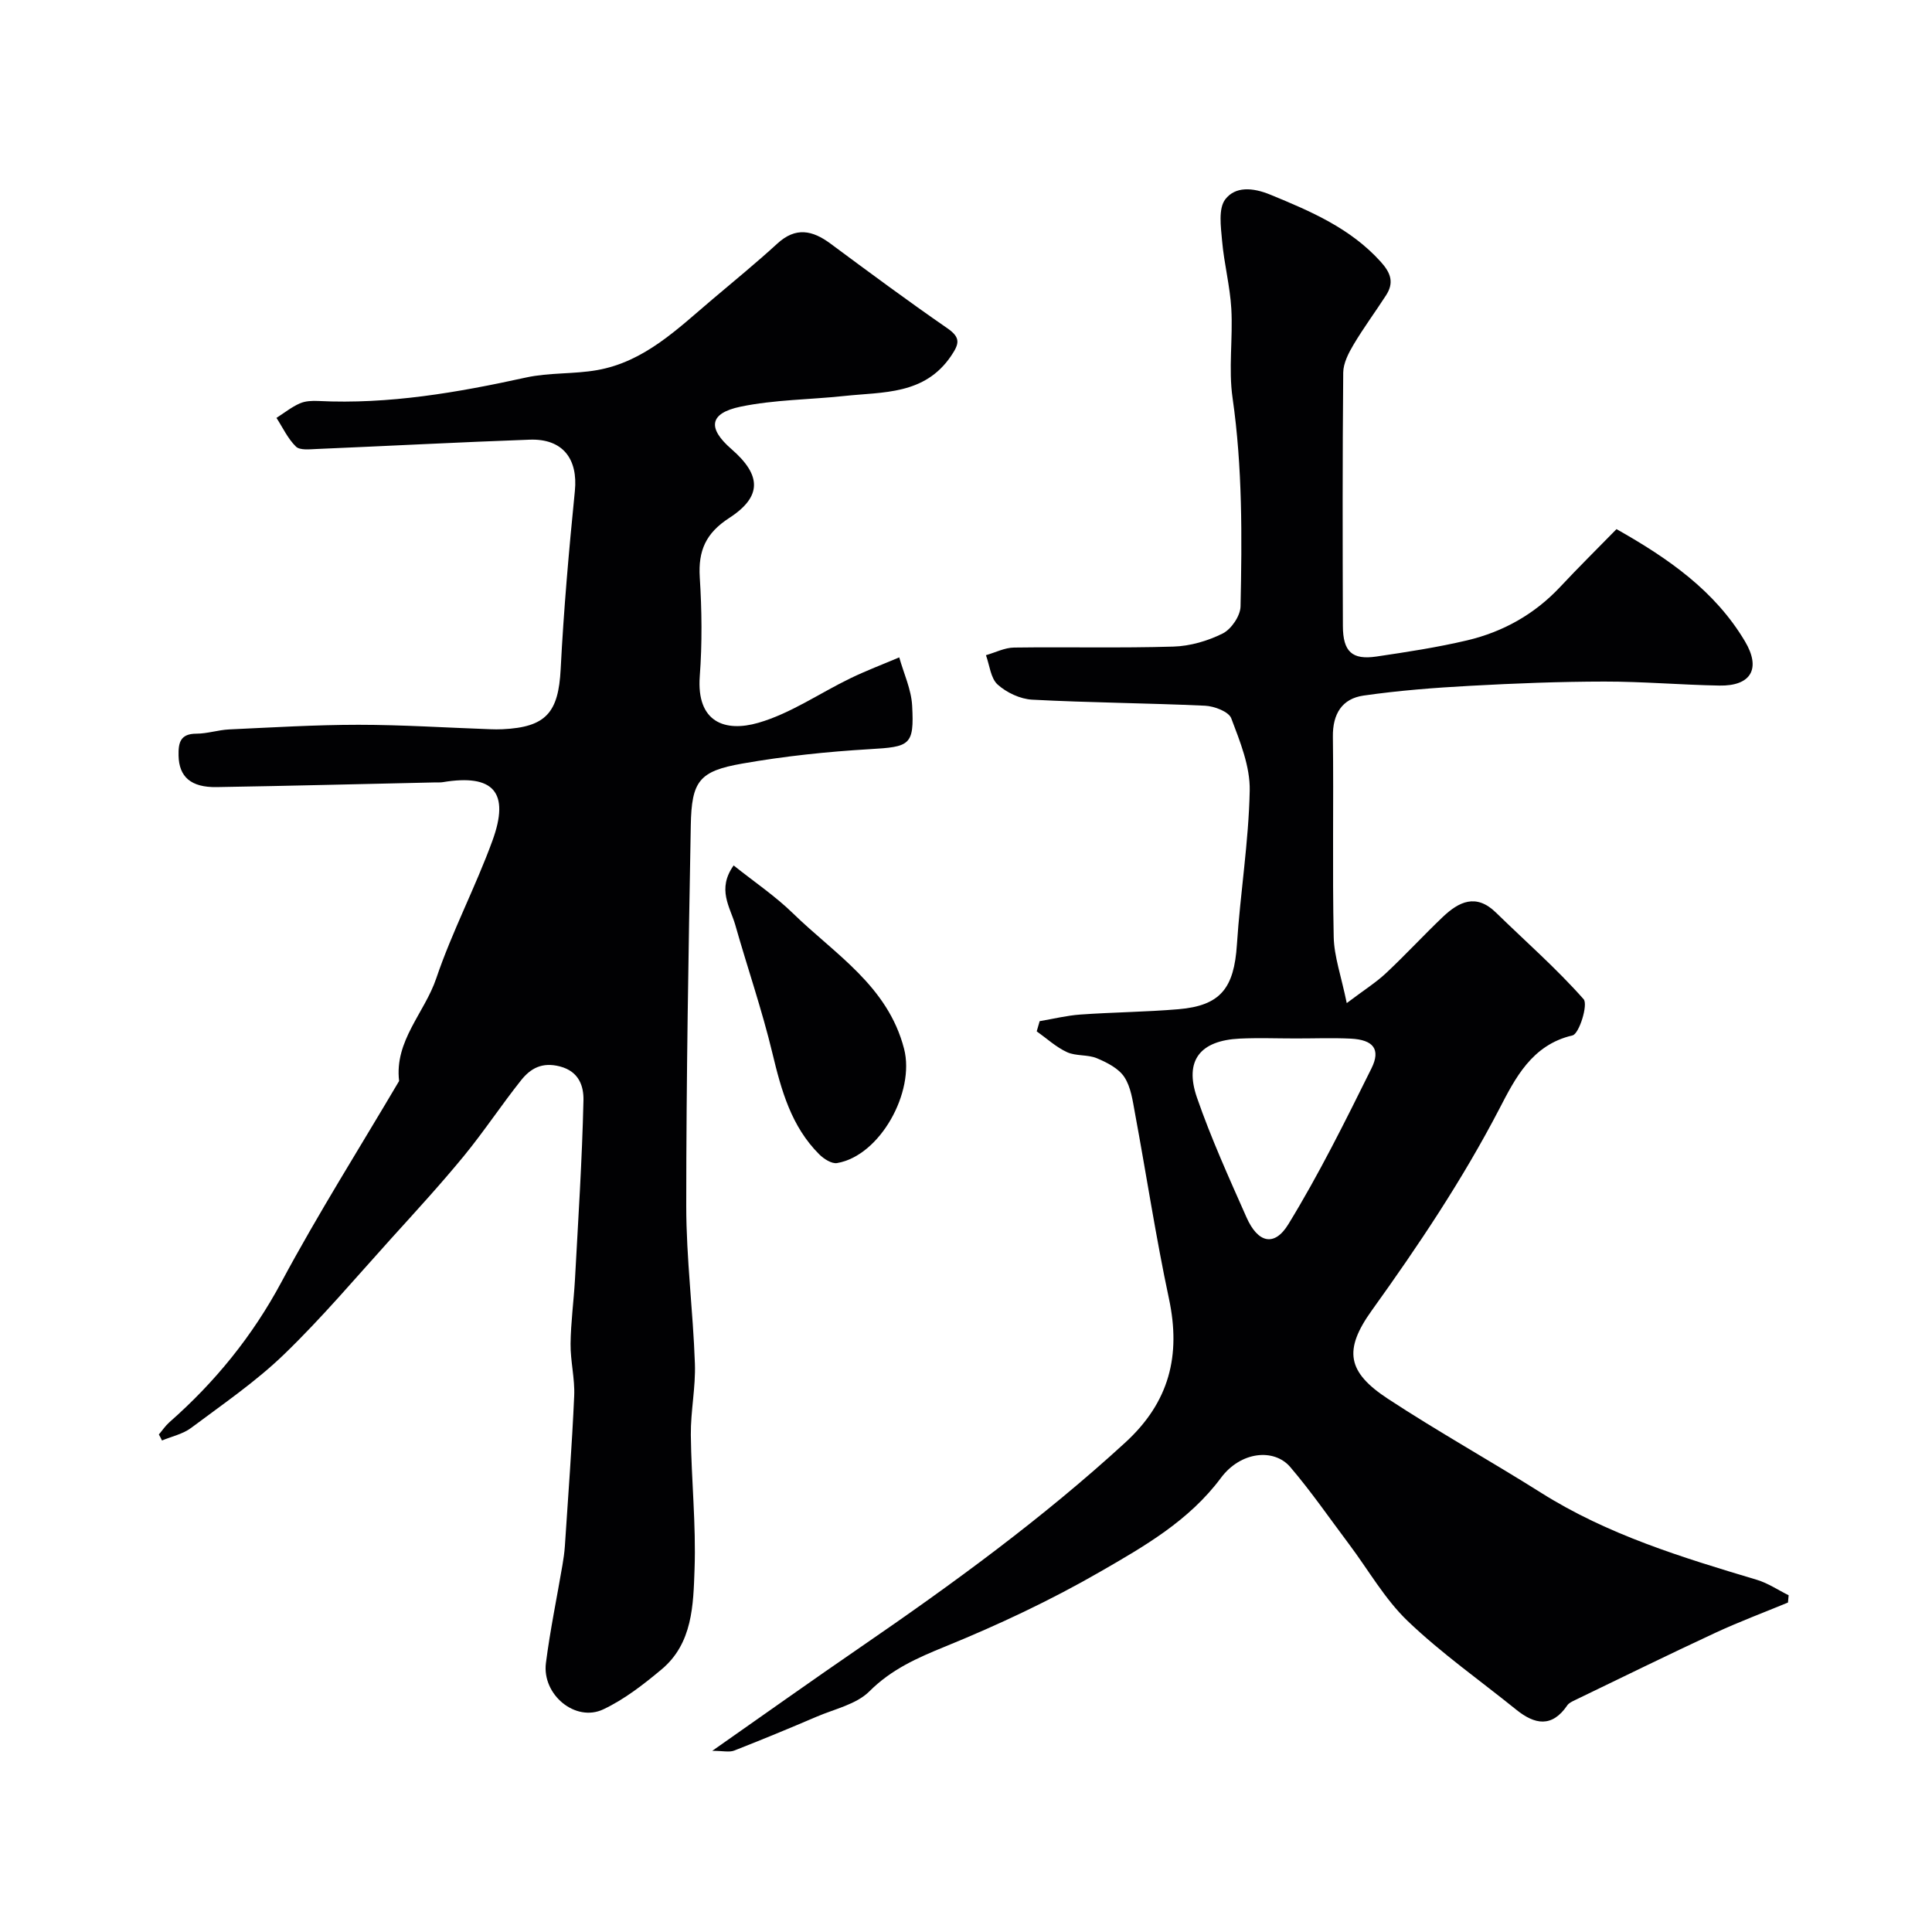
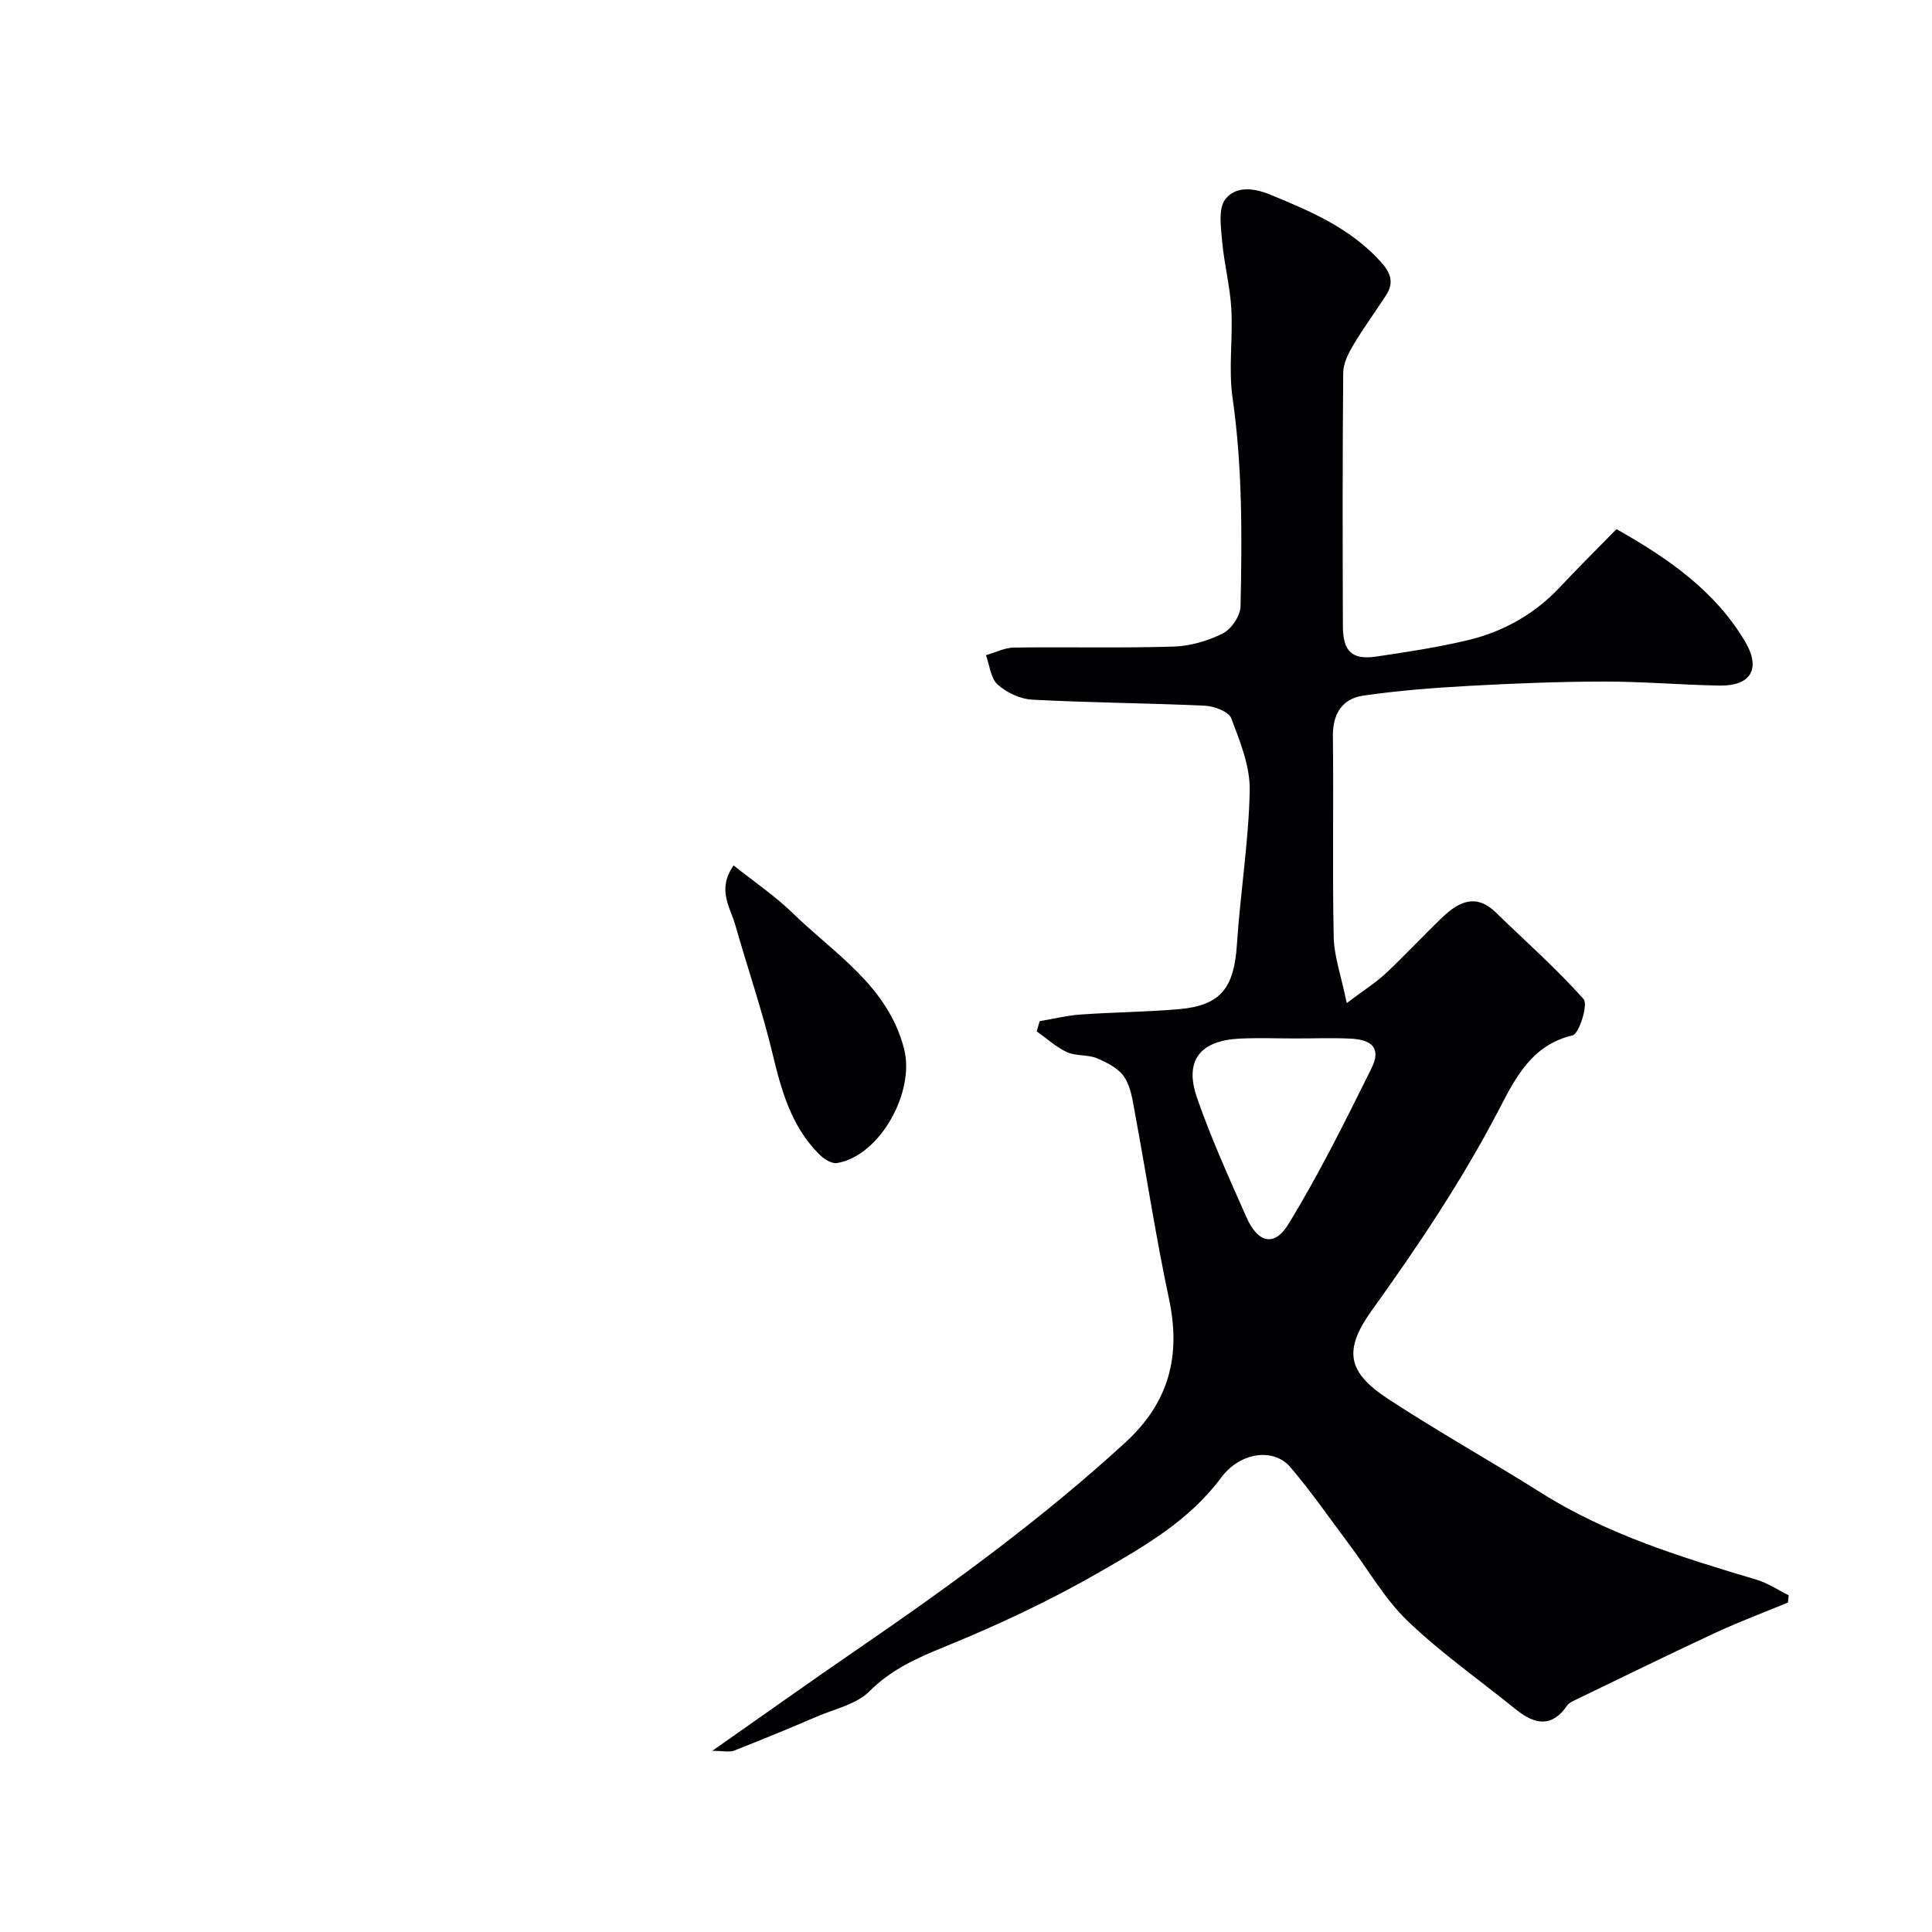
<svg xmlns="http://www.w3.org/2000/svg" enable-background="new 0 0 400 400" viewBox="0 0 400 400">
  <g fill="#010103">
    <path d="m147.47 362.49c10.99-7.7 20.82-14.7 30.77-21.52 19.06-13.08 37.69-26.67 54.77-42.34 9.08-8.34 11.52-17.97 9.01-29.75-2.72-12.75-4.67-25.66-7.05-38.48-.47-2.54-.83-5.35-2.19-7.41-1.18-1.79-3.58-3.01-5.68-3.89-1.9-.8-4.32-.41-6.18-1.26-2.27-1.04-4.2-2.84-6.28-4.31.2-.7.4-1.41.61-2.11 2.81-.47 5.6-1.17 8.43-1.37 6.76-.48 13.54-.53 20.29-1.1 8.73-.74 11.53-4.34 12.12-13.39.69-10.65 2.44-21.25 2.65-31.89.1-4.98-2-10.14-3.82-14.95-.53-1.39-3.52-2.52-5.43-2.61-11.92-.55-23.87-.62-35.78-1.25-2.48-.13-5.3-1.46-7.16-3.13-1.45-1.31-1.66-4-2.42-6.08 1.94-.55 3.87-1.56 5.82-1.58 10.99-.15 22 .13 32.99-.2 3.46-.1 7.12-1.17 10.22-2.72 1.77-.89 3.64-3.64 3.68-5.59.31-14.41.41-28.81-1.65-43.17-.87-6.04.09-12.32-.26-18.47-.27-4.71-1.5-9.35-1.91-14.06-.25-2.89-.81-6.66.66-8.59 2.06-2.69 5.63-2.49 9.34-.96 8.39 3.45 16.56 6.93 22.84 13.88 2.14 2.37 2.78 4.36 1.1 6.96-2.21 3.42-4.64 6.7-6.72 10.2-1.04 1.75-2.12 3.84-2.14 5.79-.16 17.49-.13 34.99-.07 52.48.02 5.29 1.9 7.05 6.93 6.31 6.29-.93 12.6-1.89 18.79-3.35 7.45-1.76 13.97-5.41 19.28-11.08 3.74-4 7.64-7.85 11.65-11.95 10.73 6.06 20.35 12.74 26.59 23.22 3.39 5.69 1.25 9.29-5.29 9.17-7.93-.14-15.86-.84-23.8-.83-9.27.01-18.54.37-27.79.88-7.38.4-14.77.97-22.08 2.02-4.45.64-6.41 3.79-6.35 8.51.17 13.83-.12 27.66.17 41.49.09 4.04 1.55 8.06 2.7 13.67 3.66-2.76 6.1-4.29 8.16-6.23 4.01-3.76 7.74-7.81 11.72-11.6 3.33-3.17 6.9-4.92 10.99-.93 6.1 5.95 12.55 11.59 18.17 17.95.97 1.1-.92 7.18-2.3 7.5-8.45 1.96-11.89 8.94-15.14 15.19-7.64 14.7-16.77 28.32-26.4 41.73-5.92 8.25-5.11 12.78 3.33 18.32 10.35 6.79 21.19 12.83 31.67 19.43 13.83 8.73 29.24 13.41 44.7 18.04 2.31.69 4.4 2.12 6.59 3.2-.05.5-.1 1.01-.14 1.51-5.03 2.08-10.14 3.99-15.07 6.28-9.72 4.52-19.35 9.25-29 13.91-.58.28-1.27.59-1.61 1.08-3.18 4.68-6.75 4-10.58.91-7.52-6.07-15.49-11.67-22.45-18.33-4.77-4.56-8.15-10.59-12.17-15.94s-7.83-10.89-12.17-15.97c-3.38-3.94-10.28-3.22-14.34 2.24-6.62 8.89-15.88 14.18-25.01 19.44-10.25 5.91-21.06 10.99-32.02 15.46-5.86 2.39-11.18 4.72-15.78 9.32-2.68 2.67-7.13 3.62-10.85 5.21-5.68 2.43-11.38 4.79-17.13 7.04-1.02.39-2.3.05-4.53.05zm120.72-147.49c-3.83 0-7.67-.15-11.49.03-8.24.39-11.54 4.53-8.88 12.22 2.92 8.43 6.63 16.61 10.25 24.78 2.34 5.29 5.75 6.19 8.66 1.45 6.36-10.38 11.79-21.35 17.21-32.27 1.98-3.98.39-5.93-4.25-6.17-3.83-.19-7.67-.03-11.5-.04z" />
-     <path d="m32.89 296.99c.72-.84 1.35-1.79 2.17-2.52 9.45-8.31 17.2-17.83 23.21-29.04 7.59-14.16 16.19-27.77 24.36-41.62-.99-8.33 5.27-14.1 7.69-21.25 3.28-9.69 8.11-18.85 11.62-28.47 3.69-10.09.22-13.9-10.27-12.15-.49.08-1 .04-1.5.05-15.1.33-30.2.72-45.31.97-5.36.09-7.8-2.15-7.89-6.51-.06-2.67.34-4.54 3.68-4.55 2.26 0 4.51-.77 6.77-.88 8.93-.41 17.87-.96 26.8-.96 9.1 0 18.2.6 27.31.92.83.03 1.67.04 2.5 0 9.04-.42 11.59-3.47 12.05-12.43.63-12.32 1.71-24.62 2.94-36.89.67-6.67-2.52-10.88-9.36-10.63-14.71.53-29.41 1.31-44.11 1.93-1.46.06-3.46.3-4.28-.5-1.68-1.64-2.72-3.92-4.03-5.94 1.6-1.02 3.11-2.24 4.83-3 1.14-.51 2.58-.56 3.86-.5 14.6.72 28.8-1.75 42.98-4.86 4.79-1.05 9.87-.68 14.71-1.53 9.81-1.73 16.65-8.54 23.86-14.64 4.52-3.83 9.11-7.57 13.47-11.57 3.79-3.47 7.24-2.76 10.98.01 8 5.93 16 11.86 24.19 17.52 2.83 1.95 2.5 3.22.78 5.76-5.48 8.07-14.03 7.41-22.07 8.27-7.18.77-14.5.76-21.52 2.22-6.5 1.36-6.86 4.45-1.86 8.79 6.2 5.39 6.37 9.81-.47 14.25-4.85 3.14-6.44 6.76-6.1 12.28.43 6.81.51 13.69 0 20.49-.71 9.57 5.27 11.62 12.12 9.64 6.7-1.93 12.73-6.16 19.11-9.24 3.29-1.59 6.71-2.88 10.07-4.31.93 3.33 2.49 6.63 2.67 10 .45 8.26-.46 8.52-8.83 9.01-8.81.52-17.65 1.45-26.34 2.98-8.95 1.57-10.49 3.62-10.66 12.79-.47 26.27-.94 52.54-.94 78.8 0 10.87 1.41 21.73 1.79 32.61.18 4.92-.89 9.87-.84 14.8.1 9.27 1.1 18.55.77 27.8-.26 7.38-.38 15.35-6.83 20.74-3.73 3.12-7.7 6.21-12.06 8.27-5.76 2.73-12.73-3.03-11.88-9.61.87-6.79 2.27-13.51 3.42-20.26.22-1.29.41-2.6.5-3.91.68-10.37 1.47-20.73 1.93-31.11.16-3.58-.79-7.2-.75-10.8.05-4.43.66-8.86.91-13.29.67-12.37 1.48-24.73 1.76-37.11.06-2.8-.83-5.97-4.89-7.02-3.69-.95-6.07.41-8.02 2.86-4.07 5.11-7.68 10.6-11.82 15.65-4.81 5.86-9.94 11.45-15.03 17.07-7.32 8.09-14.38 16.46-22.22 24.03-5.86 5.66-12.7 10.33-19.26 15.24-1.7 1.27-4 1.75-6.02 2.6-.19-.41-.42-.83-.65-1.25z" />
    <path d="m151.89 179.18c4.3 3.43 8.63 6.35 12.3 9.93 8.68 8.46 19.63 15.01 22.99 28.04 2.3 8.91-4.96 22.13-13.87 23.65-1.12.19-2.76-.87-3.7-1.81-5.78-5.77-7.84-13.22-9.69-20.93-2.15-8.97-5.18-17.72-7.7-26.6-1.07-3.69-3.82-7.36-.33-12.28z" />
  </g>
</svg>